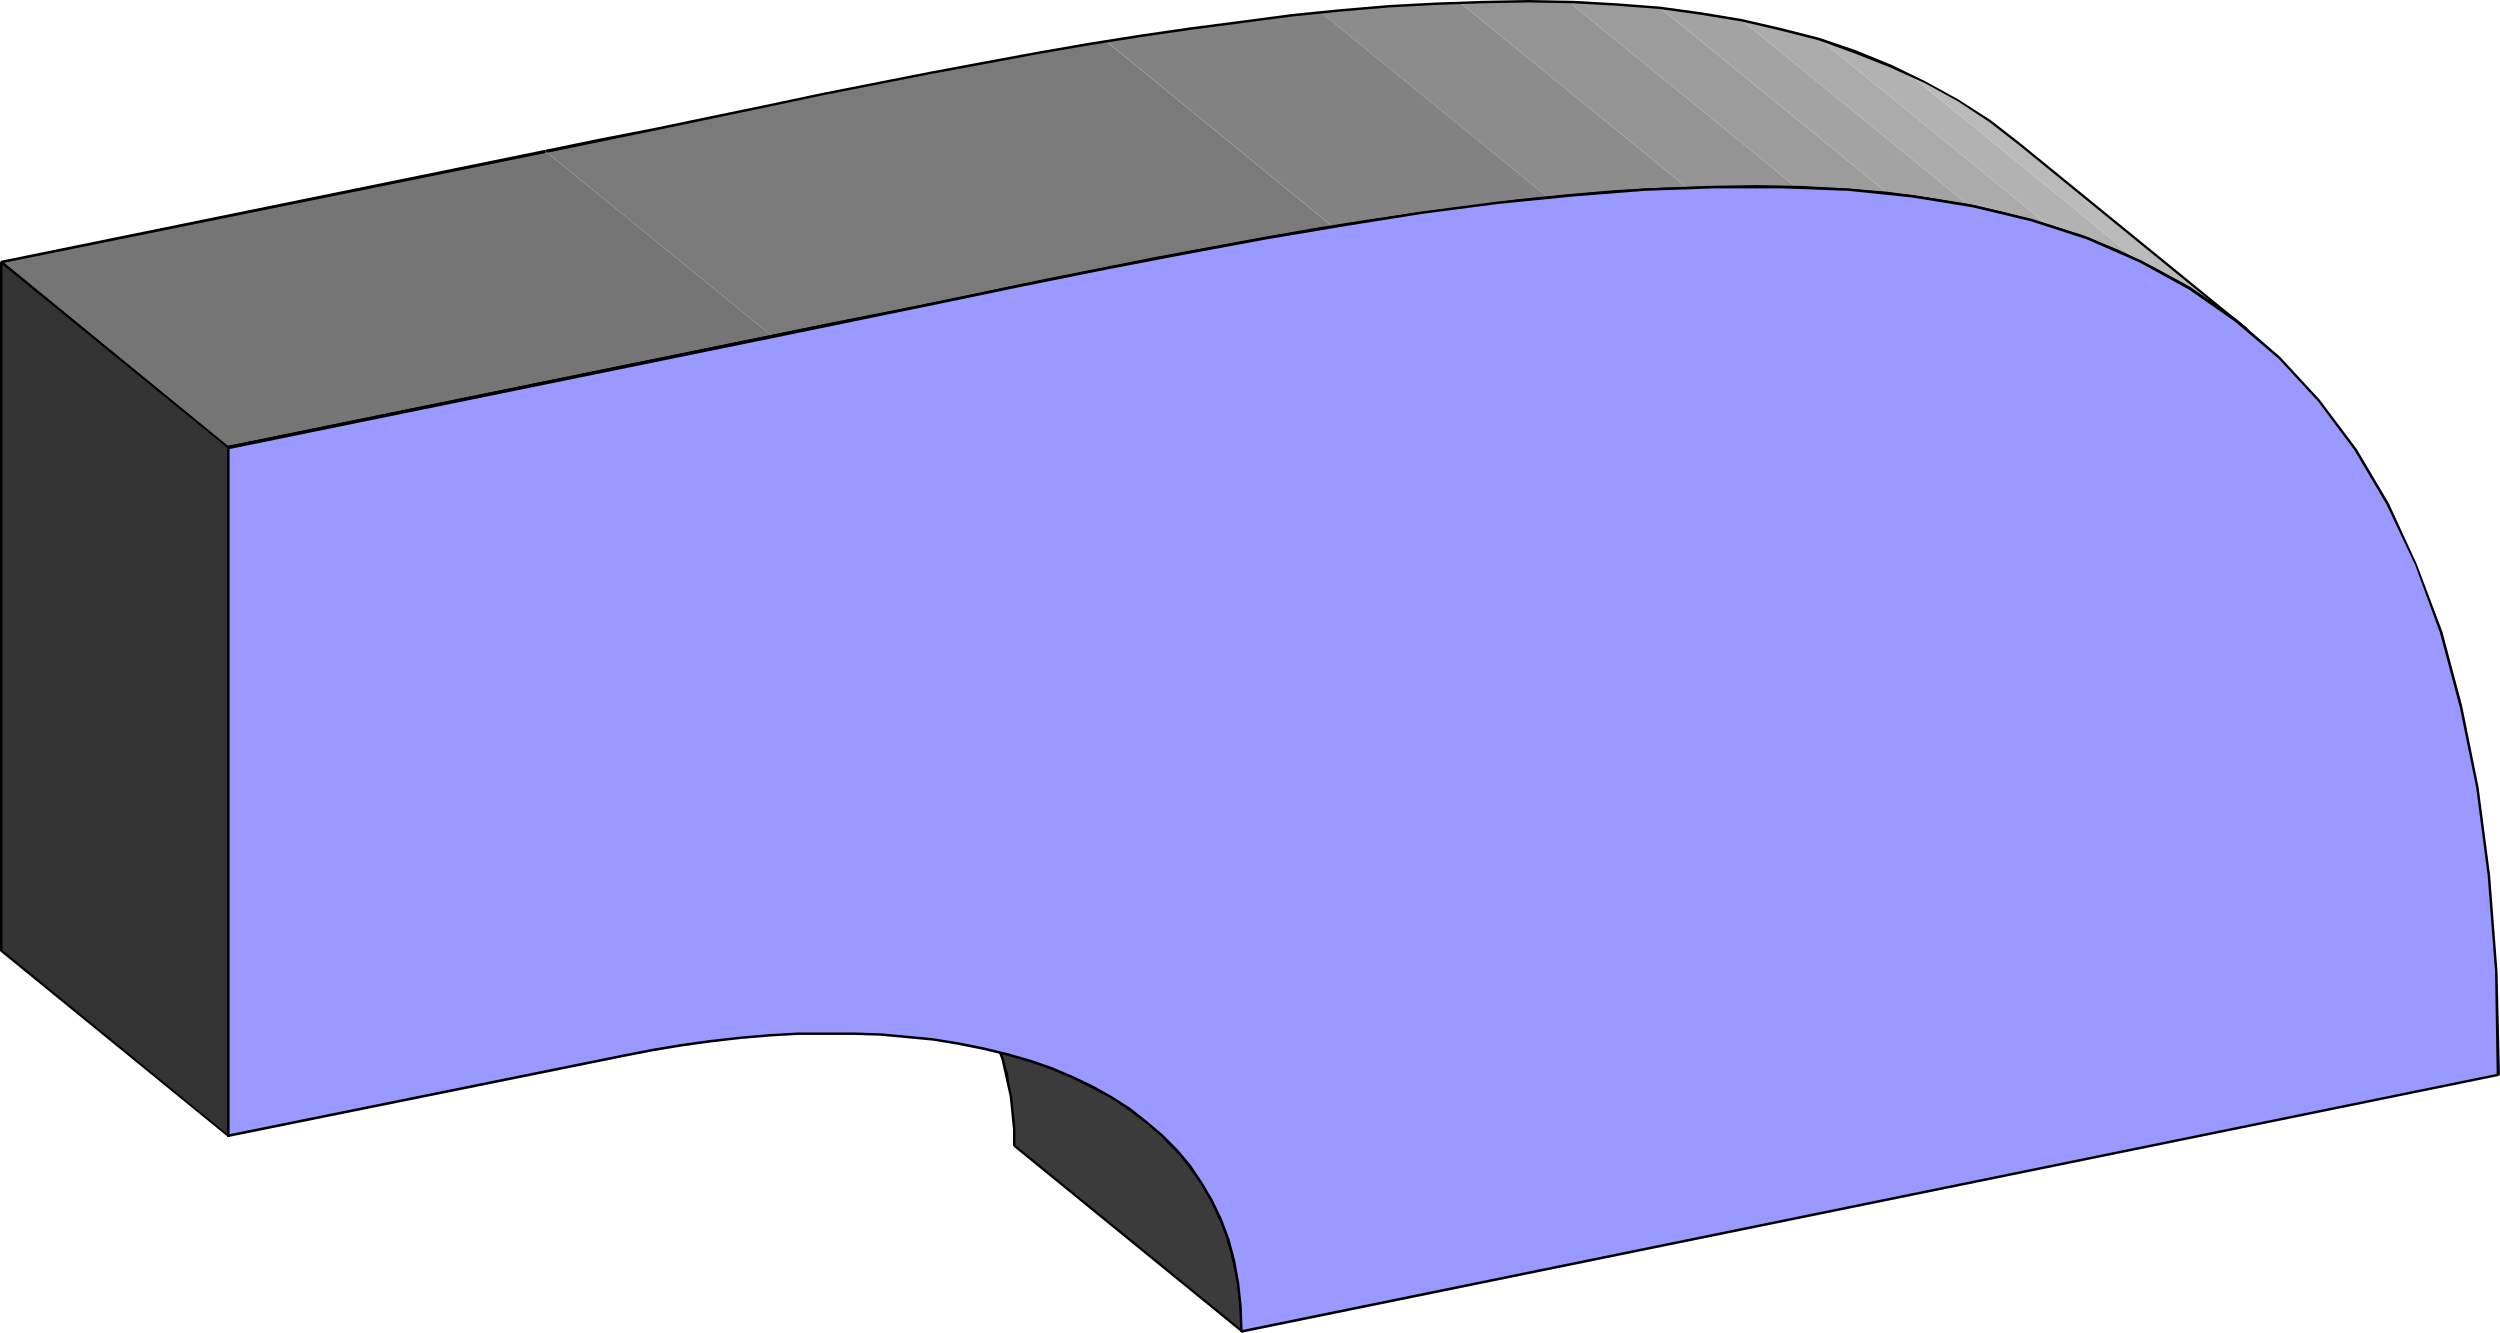
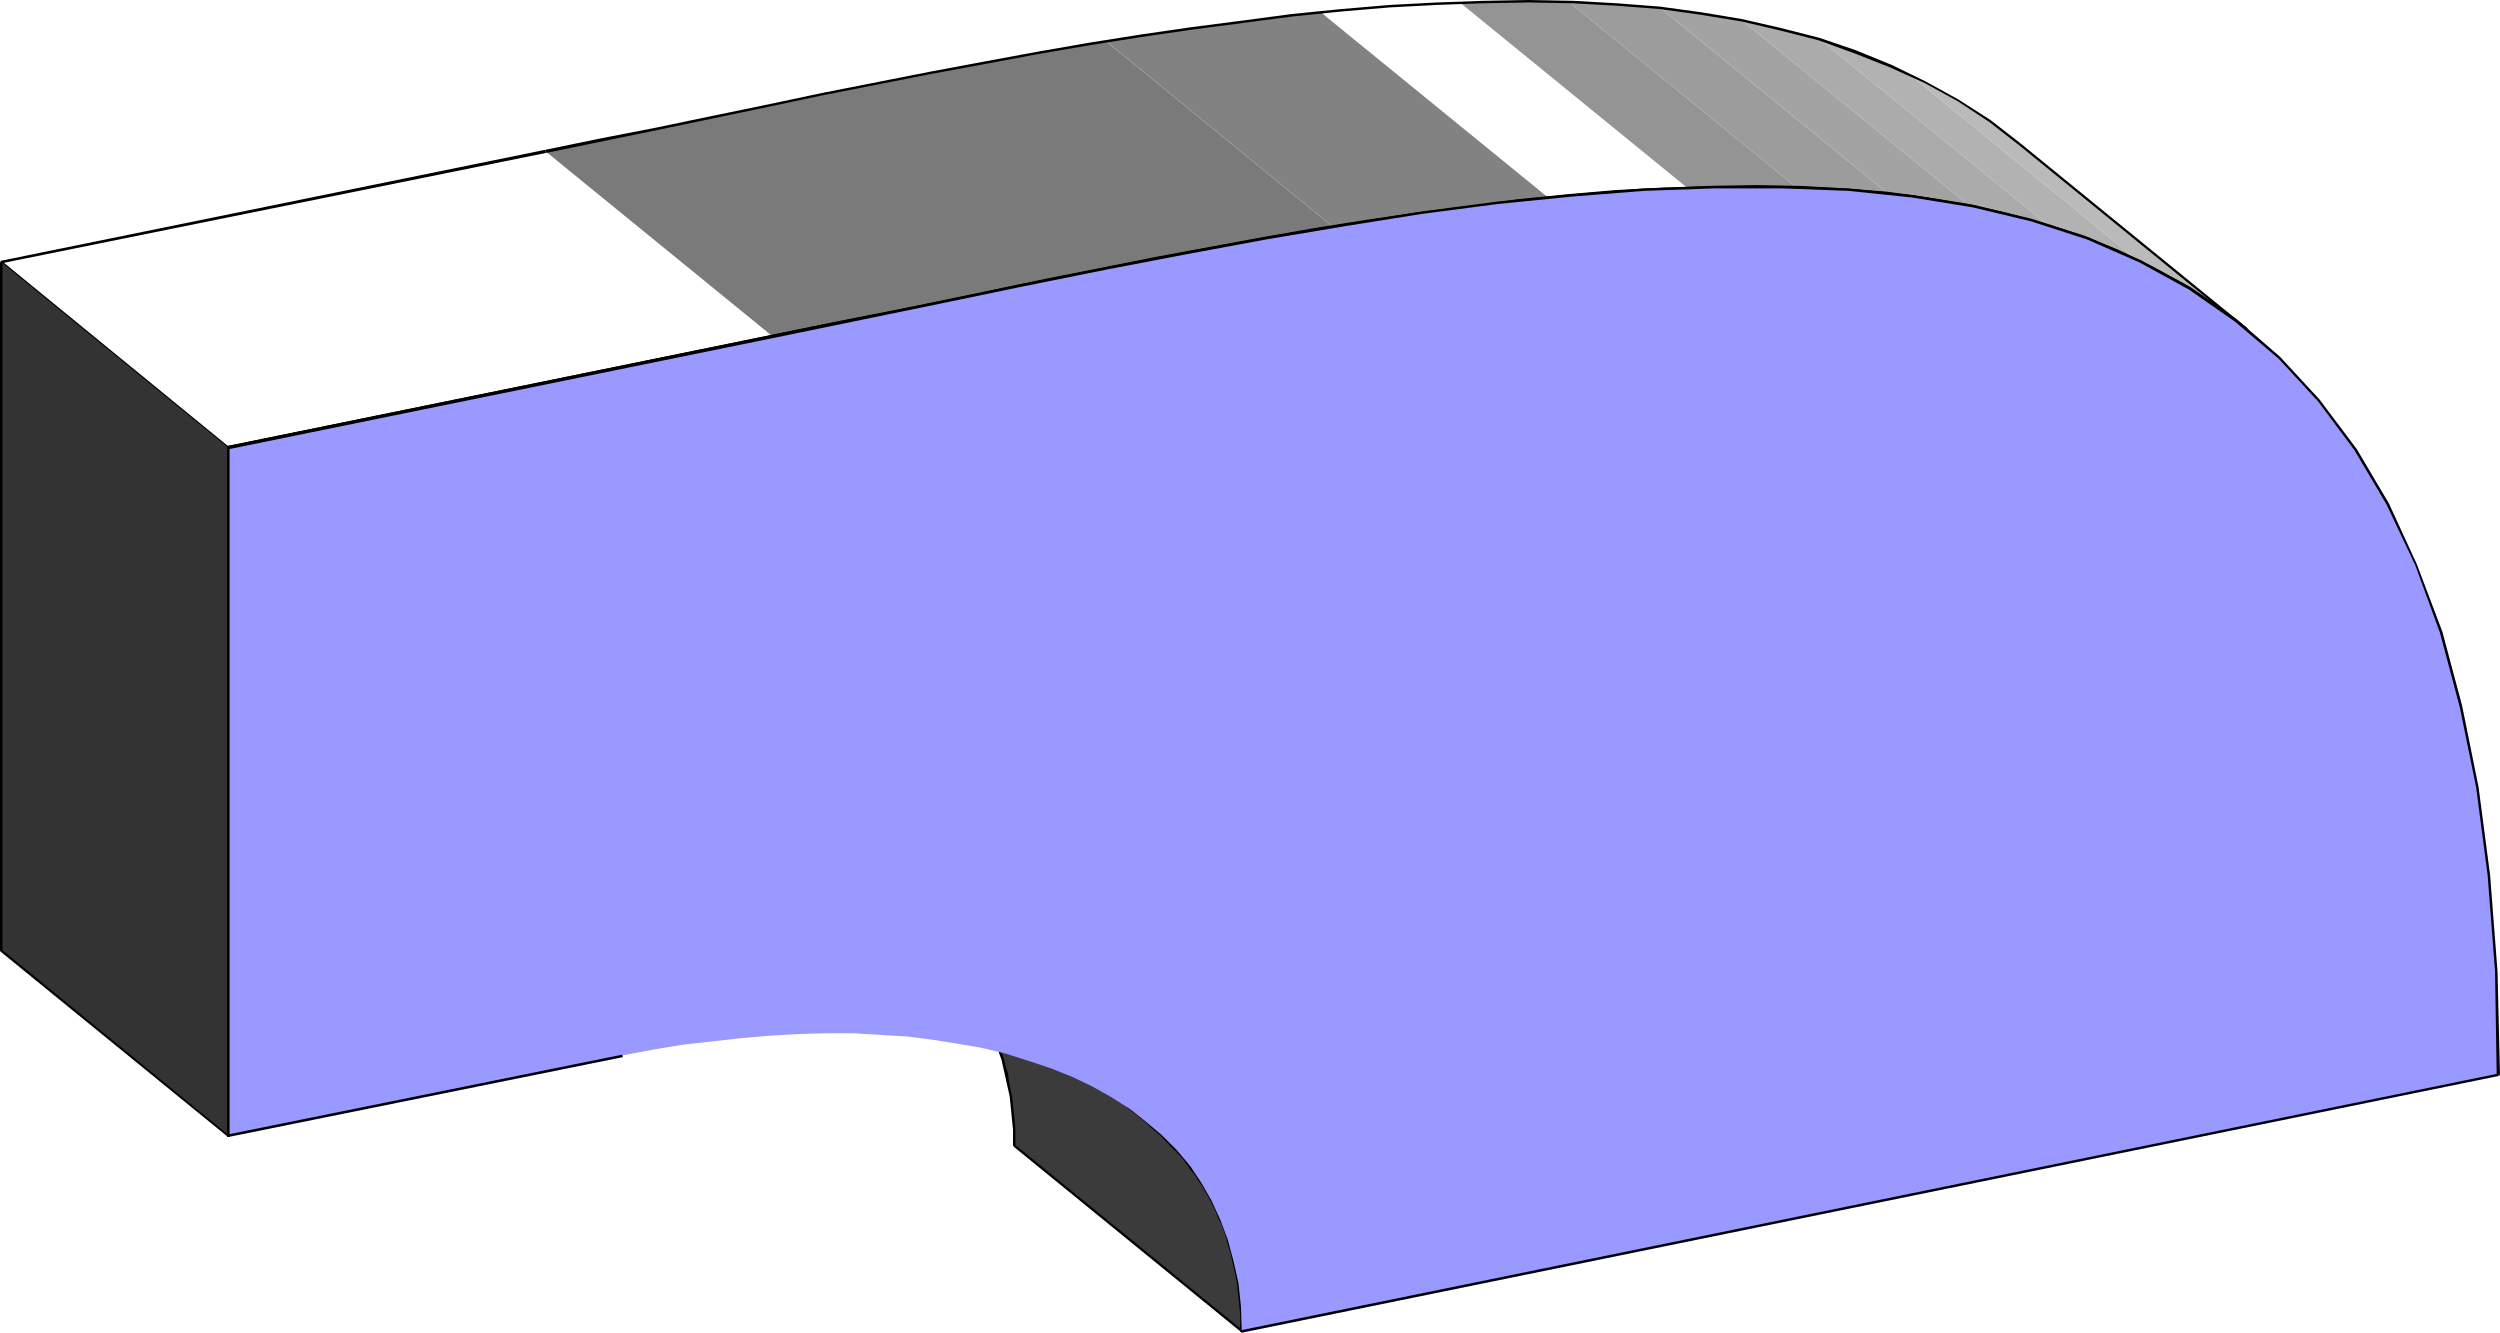
<svg xmlns="http://www.w3.org/2000/svg" xmlns:ns1="http://sodipodi.sourceforge.net/DTD/sodipodi-0.dtd" xmlns:ns2="http://www.inkscape.org/namespaces/inkscape" version="1.0" width="129.895mm" height="69.245mm" id="svg33" ns1:docname="Three-D 126.wmf">
  <ns1:namedview id="namedview33" pagecolor="#ffffff" bordercolor="#000000" borderopacity="0.25" ns2:showpageshadow="2" ns2:pageopacity="0.0" ns2:pagecheckerboard="0" ns2:deskcolor="#d1d1d1" ns2:document-units="mm" />
  <defs id="defs1">
    <pattern id="WMFhbasepattern" patternUnits="userSpaceOnUse" width="6" height="6" x="0" y="0" />
  </defs>
  <path style="fill:#3b3b3b;fill-opacity:1;fill-rule:evenodd;stroke:none" d="m 243.854,261.389 -44.602,-36.349 v -1.616 l -0.162,-1.616 v -1.615 l -0.162,-1.777 -0.162,-1.454 -0.323,-1.616 -0.162,-1.454 -0.323,-1.454 -0.323,-1.616 -0.323,-1.292 -0.485,-1.454 -0.323,-1.454 -0.485,-1.292 -0.646,-1.454 -0.485,-1.292 -0.646,-1.292 -0.485,-1.292 -0.646,-1.131 -0.808,-1.292 -0.646,-1.131 -0.808,-1.131 -0.646,-1.131 -0.808,-1.131 -0.97,-1.131 -0.808,-1.131 -0.97,-0.969 -0.808,-1.131 -0.97,-0.969 -0.97,-0.969 -1.131,-0.969 -0.97,-0.808 -1.131,-0.969 44.602,36.349 0.97,0.969 1.131,0.969 0.97,0.808 0.97,0.969 0.97,1.131 0.97,0.969 0.97,0.969 0.808,1.131 0.808,1.131 0.808,1.131 0.808,1.131 0.808,1.131 0.646,1.131 0.646,1.292 0.646,1.131 0.646,1.292 0.646,1.292 0.485,1.292 0.485,1.454 0.485,1.292 0.485,1.454 0.485,1.454 0.323,1.292 0.323,1.616 0.323,1.454 0.162,1.454 0.323,1.616 0.162,1.454 0.162,1.777 v 1.616 1.615 z" id="path1" />
  <path style="fill:#000000;fill-opacity:1;fill-rule:evenodd;stroke:none" d="m 225.432,220.194 v 0 l -44.602,-36.349 -0.323,0.323 44.602,36.349 v 0 0 l 0.162,0.162 0.162,-0.162 v -0.162 z" id="path2" />
  <path style="fill:#000000;fill-opacity:1;fill-rule:evenodd;stroke:none" d="m 243.693,261.551 0.323,-0.162 v -1.616 -1.615 l -0.162,-1.777 -0.162,-1.616 -0.162,-1.454 -0.162,-1.616 -0.323,-1.454 -0.323,-1.615 -0.323,-1.454 -0.323,-1.454 -0.323,-1.454 -0.485,-1.292 -0.485,-1.454 -0.485,-1.292 -0.646,-1.292 -0.485,-1.292 -0.646,-1.292 -0.646,-1.292 -0.646,-1.292 -0.808,-1.131 -0.646,-1.131 -0.808,-1.131 -0.808,-1.131 -0.97,-1.131 -0.808,-0.969 -0.97,-1.131 -0.97,-1.131 -0.808,-0.969 -1.131,-0.969 -0.97,-0.808 -0.97,-0.969 -1.131,-0.969 -0.323,0.323 0.97,0.969 1.131,0.969 0.97,0.808 0.97,1.131 0.97,0.969 0.97,0.969 0.97,0.969 0.808,1.131 0.808,1.131 0.808,0.969 0.808,1.292 0.808,1.131 0.646,1.131 0.646,1.131 0.646,1.292 0.646,1.292 0.485,1.292 0.646,1.292 0.485,1.292 0.485,1.292 0.323,1.454 0.485,1.454 0.323,1.454 0.323,1.454 0.323,1.454 0.323,1.454 0.162,1.616 0.162,1.616 0.162,1.616 0.162,1.616 v 1.615 1.616 l 0.485,-0.162 -0.485,0.162 0.162,0.162 0.162,0.162 0.162,-0.162 v -0.162 z" id="path3" />
  <path style="fill:#000000;fill-opacity:1;fill-rule:evenodd;stroke:none" d="m 198.929,225.04 0.162,0.162 44.602,36.349 0.323,-0.323 -44.602,-36.349 v 0.162 -0.162 h -0.162 -0.162 v 0.162 0.162 z" id="path4" />
  <path style="fill:#000000;fill-opacity:1;fill-rule:evenodd;stroke:none" d="m 180.83,183.845 -0.323,0.323 1.131,0.969 0.97,0.808 0.97,0.969 1.131,0.969 0.808,0.969 0.97,1.131 0.97,0.969 0.808,1.131 0.808,0.969 0.808,1.131 0.808,1.131 0.808,1.292 0.646,1.131 0.646,1.131 0.646,1.292 0.646,1.292 0.646,1.292 0.485,1.292 0.485,1.292 0.485,1.454 0.485,1.292 0.323,1.454 0.323,1.454 0.323,1.454 0.323,1.454 0.323,1.454 0.162,1.616 0.162,1.616 0.162,1.616 0.162,1.615 v 1.616 1.616 h 0.485 v -1.616 -1.616 l -0.162,-1.777 -0.162,-1.616 -0.162,-1.454 -0.162,-1.616 -0.323,-1.454 -0.323,-1.616 -0.162,-1.454 -0.485,-1.454 -0.323,-1.454 -0.485,-1.292 -0.485,-1.454 -0.485,-1.292 -0.646,-1.292 -0.485,-1.292 -0.646,-1.292 -0.646,-1.292 -0.646,-1.292 -0.808,-1.131 -0.646,-1.131 -0.808,-1.131 -0.808,-1.131 -0.97,-1.131 -0.808,-1.131 -0.808,-0.969 -0.97,-1.131 -0.97,-0.969 -0.97,-0.969 -1.131,-0.969 -0.97,-0.808 -1.131,-0.969 -0.323,0.323 0.323,-0.323 h -0.162 -0.162 v 0.162 0.162 z" id="path5" />
  <path style="fill:#7a7a7a;fill-opacity:1;fill-rule:evenodd;stroke:none" d="m 151.742,66.074 -44.602,-36.349 3.555,-0.808 3.555,-0.646 3.555,-0.808 3.394,-0.646 3.555,-0.646 3.555,-0.808 3.555,-0.646 3.555,-0.808 3.394,-0.808 3.555,-0.646 3.555,-0.808 3.394,-0.646 3.555,-0.646 3.394,-0.808 3.555,-0.646 3.394,-0.646 3.394,-0.808 3.555,-0.646 3.394,-0.646 3.394,-0.646 3.394,-0.646 3.394,-0.808 3.394,-0.485 3.394,-0.646 3.394,-0.646 3.394,-0.646 3.394,-0.646 3.232,-0.646 3.394,-0.485 3.232,-0.646 3.394,-0.485 3.232,-0.646 44.602,36.51 -3.232,0.485 -3.394,0.485 -3.394,0.646 -3.232,0.646 -3.394,0.485 -3.232,0.646 -3.394,0.646 -3.394,0.646 -3.394,0.646 -3.394,0.646 -3.394,0.646 -3.394,0.646 -3.394,0.646 -3.555,0.646 -3.394,0.646 -3.394,0.808 -3.394,0.646 -3.555,0.646 -3.555,0.808 -3.394,0.646 -3.555,0.808 -3.394,0.646 -3.555,0.808 -3.555,0.646 -3.394,0.808 -3.555,0.646 -3.555,0.646 -3.555,0.808 -3.555,0.646 -3.394,0.808 -3.717,0.646 z" id="path6" />
  <path style="fill:#828282;fill-opacity:1;fill-rule:evenodd;stroke:none" d="m 261.792,44.588 -44.602,-36.51 1.454,-0.162 1.293,-0.162 1.293,-0.323 1.454,-0.162 1.293,-0.162 1.293,-0.323 1.454,-0.162 1.293,-0.162 1.293,-0.162 1.454,-0.323 1.293,-0.162 1.293,-0.162 1.293,-0.162 1.293,-0.162 1.454,-0.162 1.293,-0.323 1.293,-0.162 1.293,-0.162 1.293,-0.162 1.293,-0.162 1.293,-0.162 1.293,-0.162 1.454,-0.162 1.293,-0.162 1.293,-0.162 1.293,-0.162 1.293,-0.162 1.293,-0.162 1.293,-0.162 h 1.293 l 1.293,-0.162 1.131,-0.162 44.602,36.349 -1.293,0.162 -1.293,0.162 -1.293,0.162 h -1.293 l -1.131,0.323 h -1.454 l -1.293,0.162 -1.293,0.162 -1.293,0.162 -1.293,0.162 -1.293,0.162 -1.293,0.162 -1.293,0.162 -1.293,0.162 -1.293,0.162 -1.293,0.162 -1.454,0.323 -1.293,0.162 -1.293,0.162 -1.293,0.162 -1.454,0.162 -1.293,0.323 -1.293,0.162 -1.293,0.162 -1.454,0.162 -1.293,0.323 -1.293,0.162 -1.454,0.162 -1.293,0.162 -1.293,0.323 -1.454,0.162 z" id="path7" />
-   <path style="fill:#8c8c8c;fill-opacity:1;fill-rule:evenodd;stroke:none" d="m 303.969,38.772 -44.602,-36.349 0.97,-0.162 h 0.808 L 262.115,2.1 h 0.808 l 0.808,-0.162 h 0.97 l 0.808,-0.162 h 0.808 0.97 l 0.808,-0.162 h 0.808 l 0.97,-0.162 h 0.808 l 0.808,-0.162 h 0.808 l 0.97,-0.162 h 0.808 0.808 0.808 l 0.97,-0.162 h 0.808 0.808 l 0.808,-0.162 h 0.808 0.97 l 0.808,-0.162 h 0.808 0.808 0.808 l 0.97,-0.162 h 0.808 0.808 L 331.28,36.834 h -0.808 l -0.97,0.162 h -0.808 -0.808 -0.808 -0.808 l -0.808,0.162 h -0.97 -0.808 l -0.808,0.162 h -0.808 -0.808 l -0.97,0.162 h -0.808 -0.808 l -0.808,0.162 h -0.97 -0.808 l -0.808,0.162 h -0.97 l -0.808,0.162 h -0.808 l -0.97,0.162 h -0.808 -0.808 l -0.97,0.162 -0.808,0.162 h -0.808 l -0.97,0.162 h -0.808 -0.808 z" id="path8" />
  <path style="fill:#949494;fill-opacity:1;fill-rule:evenodd;stroke:none" d="M 331.28,36.834 286.678,0.485 h 1.293 l 1.454,-0.162 h 1.293 1.293 1.454 1.293 1.454 l 1.293,-0.162 h 1.293 1.293 l 1.454,0.162 h 1.293 1.293 1.293 1.293 1.293 L 352.611,36.672 h -1.293 -1.293 -1.293 -1.293 -1.454 -1.293 -1.293 -1.293 -1.454 -1.293 -1.293 -1.454 -1.293 -1.454 l -1.293,0.162 z" id="path9" />
  <path style="fill:#9c9c9c;fill-opacity:1;fill-rule:evenodd;stroke:none" d="m 352.611,36.672 -44.602,-36.349 1.131,0.162 h 1.131 1.131 l 1.131,0.162 h 1.293 1.131 l 1.131,0.162 h 1.131 l 1.131,0.162 h 1.131 l 0.97,0.162 h 1.131 l 1.131,0.162 1.131,0.162 h 1.131 l 1.131,0.162 44.602,36.349 -1.131,-0.162 h -1.131 l -1.131,-0.162 -1.131,-0.162 h -1.131 l -1.131,-0.162 h -1.131 l -1.131,-0.162 h -1.131 l -1.131,-0.162 h -1.131 -1.131 l -1.131,-0.162 h -1.131 -1.131 z" id="path10" />
  <path style="fill:#a3a3a3;fill-opacity:1;fill-rule:evenodd;stroke:none" d="m 370.71,37.964 -44.602,-36.349 0.97,0.162 h 0.97 l 1.131,0.162 0.97,0.162 0.97,0.162 1.131,0.162 0.97,0.162 h 0.97 l 0.97,0.162 0.97,0.162 1.131,0.323 h 0.97 l 0.97,0.162 0.97,0.323 0.97,0.162 0.97,0.162 44.602,36.349 -0.97,-0.162 -0.97,-0.162 -0.97,-0.323 h -0.97 l -1.131,-0.162 -0.97,-0.323 h -0.97 l -0.97,-0.323 h -0.97 l -1.131,-0.162 -0.97,-0.162 -0.97,-0.162 -0.97,-0.162 h -1.131 l -0.97,-0.162 z" id="path11" />
  <path style="fill:#ababab;fill-opacity:1;fill-rule:evenodd;stroke:none" d="m 386.708,40.388 -44.602,-36.349 0.97,0.162 0.97,0.162 1.131,0.323 0.808,0.162 1.131,0.162 0.97,0.323 0.97,0.162 0.97,0.323 0.97,0.162 0.97,0.323 0.97,0.162 0.97,0.323 0.97,0.323 0.97,0.162 0.808,0.323 0.97,0.323 44.602,36.349 -0.97,-0.323 -0.97,-0.162 -0.97,-0.323 -0.808,-0.323 -0.97,-0.323 -0.97,-0.162 -0.97,-0.323 -0.97,-0.162 -0.97,-0.323 -0.97,-0.162 -0.97,-0.162 -1.131,-0.323 -0.97,-0.162 -0.97,-0.162 -0.97,-0.323 z" id="path12" />
  <path style="fill:#b2b2b2;fill-opacity:1;fill-rule:evenodd;stroke:none" d="M 402.222,44.265 357.62,7.916 l 1.131,0.323 1.131,0.323 1.131,0.323 1.131,0.485 0.97,0.323 1.131,0.485 1.131,0.323 1.131,0.485 0.97,0.323 1.131,0.485 0.97,0.485 1.131,0.323 0.97,0.485 1.131,0.485 0.97,0.485 1.131,0.485 44.602,36.349 -1.131,-0.485 -0.97,-0.485 -1.131,-0.485 -0.97,-0.485 -1.131,-0.323 -0.97,-0.485 -1.131,-0.485 -1.131,-0.323 -0.97,-0.485 -1.131,-0.323 -1.131,-0.485 -1.131,-0.323 -0.97,-0.323 -1.131,-0.485 -1.131,-0.323 z" id="path13" />
  <path style="fill:#bababa;fill-opacity:1;fill-rule:evenodd;stroke:none" d="m 419.513,50.889 -44.602,-36.349 1.454,0.646 1.293,0.808 1.454,0.808 1.454,0.646 1.454,0.808 1.293,0.808 1.454,0.808 1.293,0.808 1.454,0.969 1.293,0.808 1.293,0.969 1.293,0.969 1.454,0.808 1.131,0.969 1.293,0.969 1.293,1.131 44.602,36.349 -1.293,-1.131 -1.293,-0.969 -1.293,-0.969 -1.293,-0.808 -1.293,-0.969 -1.293,-0.969 -1.293,-0.808 -1.454,-0.808 -1.293,-0.969 -1.454,-0.808 -1.293,-0.808 -1.454,-0.808 -1.454,-0.646 -1.454,-0.808 -1.454,-0.808 -1.454,-0.646 z" id="path14" />
  <path style="fill:#000000;fill-opacity:1;fill-rule:evenodd;stroke:none" d="m 441.006,64.782 0.323,-0.323 -44.602,-36.349 -0.323,0.323 44.602,36.349 0.323,-0.323 -0.323,0.323 h 0.162 0.162 V 64.62 64.459 Z" id="path15" />
  <path style="fill:#000000;fill-opacity:1;fill-rule:evenodd;stroke:none" d="m 151.742,66.397 10.989,-2.262 10.827,-2.262 10.989,-2.262 10.827,-2.262 10.666,-2.262 10.666,-2.1 10.666,-2.1 10.504,-1.939 10.342,-1.939 10.342,-1.777 10.181,-1.616 10.019,-1.454 9.858,-1.292 9.696,-1.292 9.696,-0.969 9.373,-0.808 9.373,-0.485 9.05,-0.323 9.05,-0.162 8.726,0.162 8.565,0.485 8.242,0.646 8.242,1.131 7.918,1.292 7.595,1.777 7.595,2.1 7.11,2.423 6.949,2.746 6.787,3.069 6.302,3.716 6.302,4.039 5.818,4.362 0.323,-0.323 -5.979,-4.523 -6.141,-4.039 -6.464,-3.554 -6.626,-3.231 -7.11,-2.908 -7.11,-2.262 -7.595,-2.1 -7.757,-1.777 -7.918,-1.292 -8.08,-1.131 -8.403,-0.646 -8.565,-0.485 -8.726,-0.162 -9.05,0.162 -9.05,0.323 -9.373,0.485 -9.373,0.808 -9.696,0.969 -9.696,1.292 -10.019,1.292 -10.019,1.454 -10.181,1.616 -10.181,1.777 -10.504,1.939 -10.504,1.939 -10.504,2.1 -10.666,2.1 -10.827,2.262 -10.827,2.262 -10.827,2.262 -10.989,2.1 -10.989,2.262 z" id="path16" />
  <path style="fill:#000000;fill-opacity:1;fill-rule:evenodd;stroke:none" d="m 396.728,28.11 -5.818,-4.523 -6.302,-4.039 -6.464,-3.554 -6.626,-3.231 L 364.408,9.855 357.297,7.431 349.702,5.493 341.945,3.716 334.188,2.423 325.947,1.292 317.544,0.646 308.979,0.162 300.252,0 l -9.05,0.162 -9.05,0.323 -9.211,0.485 -9.534,0.808 -9.696,0.969 -9.696,1.292 -10.019,1.292 -10.019,1.454 -10.181,1.616 -10.181,1.777 -10.504,1.939 -10.342,1.939 -10.666,2.1 -10.666,2.1 -10.666,2.262 -10.989,2.262 -10.827,2.262 -10.827,2.1 -10.989,2.262 v 0.646 l 10.989,-2.262 10.989,-2.262 10.827,-2.262 10.827,-2.262 10.666,-2.262 10.666,-2.1 10.666,-2.1 10.504,-1.939 10.342,-1.939 10.342,-1.777 10.181,-1.616 10.019,-1.454 9.858,-1.292 9.858,-1.292 9.534,-0.969 9.534,-0.808 9.211,-0.485 9.05,-0.323 9.05,-0.162 8.726,0.162 8.565,0.485 8.403,0.646 8.08,1.131 7.918,1.292 7.595,1.777 7.595,1.939 7.11,2.585 6.949,2.746 6.787,3.069 6.464,3.554 6.141,4.039 5.818,4.523 z" id="path17" />
-   <path style="fill:#757575;fill-opacity:1;fill-rule:evenodd;stroke:none" d="M 44.763,87.884 0.323,51.535 107.141,29.725 151.742,66.074 Z" id="path18" />
  <path style="fill:#000000;fill-opacity:1;fill-rule:evenodd;stroke:none" d="m 0.162,51.212 v 0.485 L 44.763,88.045 44.925,87.722 0.485,51.373 0.323,51.696 0.485,51.373 0.162,51.212 V 51.373 L 0,51.535 0.162,51.696 Z" id="path19" />
  <path style="fill:#000000;fill-opacity:1;fill-rule:evenodd;stroke:none" d="M 107.141,29.725 V 29.402 L 0.162,51.212 0.323,51.696 107.141,30.048 Z" id="path20" />
  <path style="fill:#000000;fill-opacity:1;fill-rule:evenodd;stroke:none" d="m 44.763,87.884 0.162,0.323 106.817,-21.809 -0.162,-0.646 L 44.763,87.561 Z" id="path21" />
  <path style="fill:#333333;fill-opacity:1;fill-rule:evenodd;stroke:none" d="M 44.763,223.102 0.323,186.753 V 51.535 L 44.763,87.884 Z" id="path22" />
  <path style="fill:#000000;fill-opacity:1;fill-rule:evenodd;stroke:none" d="m 0,186.753 0.162,0.162 44.602,36.349 0.162,-0.323 -44.44,-36.349 v 0.162 -0.162 H 0.162 v 0 L 0,186.753 l 0.162,0.162 z" id="path23" />
  <path style="fill:#000000;fill-opacity:1;fill-rule:evenodd;stroke:none" d="M 0.485,51.373 0,51.535 V 186.753 H 0.485 V 51.535 L 0.162,51.696 0.485,51.535 V 51.373 L 0.323,51.212 0.162,51.373 0,51.535 Z" id="path24" />
-   <path style="fill:#000000;fill-opacity:1;fill-rule:evenodd;stroke:none" d="M 45.086,87.884 44.925,87.722 0.485,51.373 0.162,51.696 44.763,88.045 l -0.162,-0.162 0.162,0.162 h 0.162 0.162 V 87.884 L 44.925,87.722 Z" id="path25" />
  <path style="fill:#000000;fill-opacity:1;fill-rule:evenodd;stroke:none" d="m 44.763,223.263 0.323,-0.162 V 87.884 H 44.602 V 223.102 l 0.323,-0.162 -0.323,0.162 v 0.162 h 0.162 0.323 v -0.162 z" id="path26" />
  <path style="fill:#9999ff;fill-opacity:1;fill-rule:evenodd;stroke:none" d="m 44.763,87.884 106.979,-21.809 16.483,-3.393 16.483,-3.393 16.16,-3.393 16.16,-3.231 15.837,-3.069 15.675,-2.908 15.514,-2.585 15.19,-2.262 14.867,-1.939 14.544,-1.616 14.221,-0.969 13.736,-0.646 h 13.413 l 12.928,0.646 12.443,1.292 12.12,1.939 11.474,2.746 10.827,3.554 10.342,4.362 9.858,5.493 9.05,6.3 8.565,7.27 7.757,8.401 7.11,9.531 6.464,10.824 5.494,11.793 4.848,13.247 4.04,14.54 3.07,15.994 2.262,17.286 1.454,18.901 0.485,20.355 -246.763,50.242 -0.162,-4.847 -0.485,-4.523 -0.97,-4.362 -1.131,-4.2 -1.454,-3.877 -1.778,-3.877 -1.939,-3.393 -2.262,-3.393 -2.586,-3.069 -2.909,-2.908 -3.07,-2.585 -3.232,-2.585 -3.555,-2.262 -3.717,-2.1 -4.04,-1.939 -4.04,-1.616 -4.363,-1.454 -4.525,-1.454 -4.686,-1.131 -4.686,-0.808 -5.01,-0.808 -5.01,-0.646 -5.333,-0.323 -5.333,-0.323 h -5.333 l -5.494,0.162 -5.656,0.323 -5.656,0.485 -5.656,0.646 -5.818,0.646 -5.818,0.969 -5.979,1.131 -77.406,15.832 z" id="path27" />
  <path style="fill:#000000;fill-opacity:1;fill-rule:evenodd;stroke:none" d="m 151.581,65.751 v 0 L 44.763,87.561 l 0.162,0.646 106.817,-21.809 v 0 0 l 0.162,-0.162 v -0.162 -0.162 z" id="path28" />
  <path style="fill:#000000;fill-opacity:1;fill-rule:evenodd;stroke:none" d="m 490.617,211.309 0.323,-0.162 -0.485,-20.355 -1.454,-18.901 -2.262,-17.286 -3.232,-15.994 -3.878,-14.54 -5.01,-13.247 -5.494,-11.955 -6.302,-10.662 -7.272,-9.693 -7.757,-8.401 -8.565,-7.431 -9.05,-6.3 -9.858,-5.331 -10.342,-4.523 -10.989,-3.554 -11.474,-2.746 -11.958,-1.939 -12.605,-1.292 -12.928,-0.485 h -13.413 l -13.736,0.485 -14.221,1.131 -14.544,1.454 -14.867,1.939 -15.19,2.423 -15.514,2.585 -15.675,2.908 -15.837,3.069 -16.16,3.231 -16.322,3.393 -16.322,3.231 -16.645,3.393 0.162,0.646 16.483,-3.393 16.483,-3.393 16.322,-3.393 15.998,-3.231 15.998,-3.069 15.675,-2.908 15.352,-2.585 15.19,-2.423 14.867,-1.939 14.544,-1.454 14.221,-1.131 13.736,-0.485 h 13.413 l 12.928,0.485 12.443,1.292 11.958,1.939 11.474,2.746 10.989,3.554 10.342,4.523 9.696,5.331 9.05,6.3 8.565,7.27 7.757,8.401 7.11,9.532 6.302,10.662 5.656,11.955 4.848,13.247 3.878,14.54 3.232,15.832 2.262,17.286 1.454,18.901 0.323,20.355 0.323,-0.323 z" id="path29" />
  <path style="fill:#000000;fill-opacity:1;fill-rule:evenodd;stroke:none" d="m 243.531,261.389 0.323,0.323 246.763,-50.404 v -0.485 l -246.925,50.404 0.323,0.162 -0.323,-0.162 h -0.162 v 0.162 l 0.162,0.162 0.162,0.162 z" id="path30" />
-   <path style="fill:#000000;fill-opacity:1;fill-rule:evenodd;stroke:none" d="m 122.331,207.593 v 0 l 5.818,-1.131 5.818,-0.969 5.818,-0.808 5.656,-0.646 5.656,-0.485 5.656,-0.323 h 5.494 5.333 l 5.333,0.162 5.171,0.485 5.171,0.485 4.848,0.808 4.848,0.969 4.686,1.131 4.525,1.292 4.202,1.454 4.202,1.777 3.878,1.939 3.717,1.939 3.555,2.423 3.232,2.423 3.07,2.585 2.909,2.908 2.424,3.069 2.424,3.393 1.939,3.393 1.778,3.716 1.454,3.877 1.131,4.2 0.808,4.362 0.485,4.523 0.162,4.847 h 0.485 l -0.162,-4.847 -0.485,-4.523 -0.808,-4.523 -1.131,-4.2 -1.454,-3.877 -1.778,-3.716 -2.101,-3.554 -2.262,-3.393 -2.586,-3.069 -2.909,-2.908 -3.07,-2.585 -3.232,-2.585 -3.555,-2.262 -3.717,-2.1 -4.04,-1.939 -4.202,-1.777 -4.202,-1.454 -4.525,-1.292 -4.686,-1.131 -4.848,-0.969 -5.01,-0.808 -5.01,-0.485 -5.333,-0.485 -5.333,-0.162 h -5.333 -5.494 l -5.656,0.323 -5.656,0.485 -5.818,0.646 -5.818,0.808 -5.818,0.969 -5.818,1.131 v 0 z" id="path31" />
  <path style="fill:#000000;fill-opacity:1;fill-rule:evenodd;stroke:none" d="m 44.602,223.102 0.323,0.162 77.406,-15.67 -0.162,-0.485 -77.406,15.67 0.323,0.323 -0.323,-0.323 -0.162,0.162 v 0.162 l 0.162,0.162 h 0.162 z" id="path32" />
  <path style="fill:#000000;fill-opacity:1;fill-rule:evenodd;stroke:none" d="m 44.763,87.561 -0.162,0.323 V 223.102 h 0.485 V 87.884 l -0.162,0.323 0.162,-0.323 v -0.162 l -0.323,-0.162 -0.162,0.162 v 0.162 z" id="path33" />
</svg>